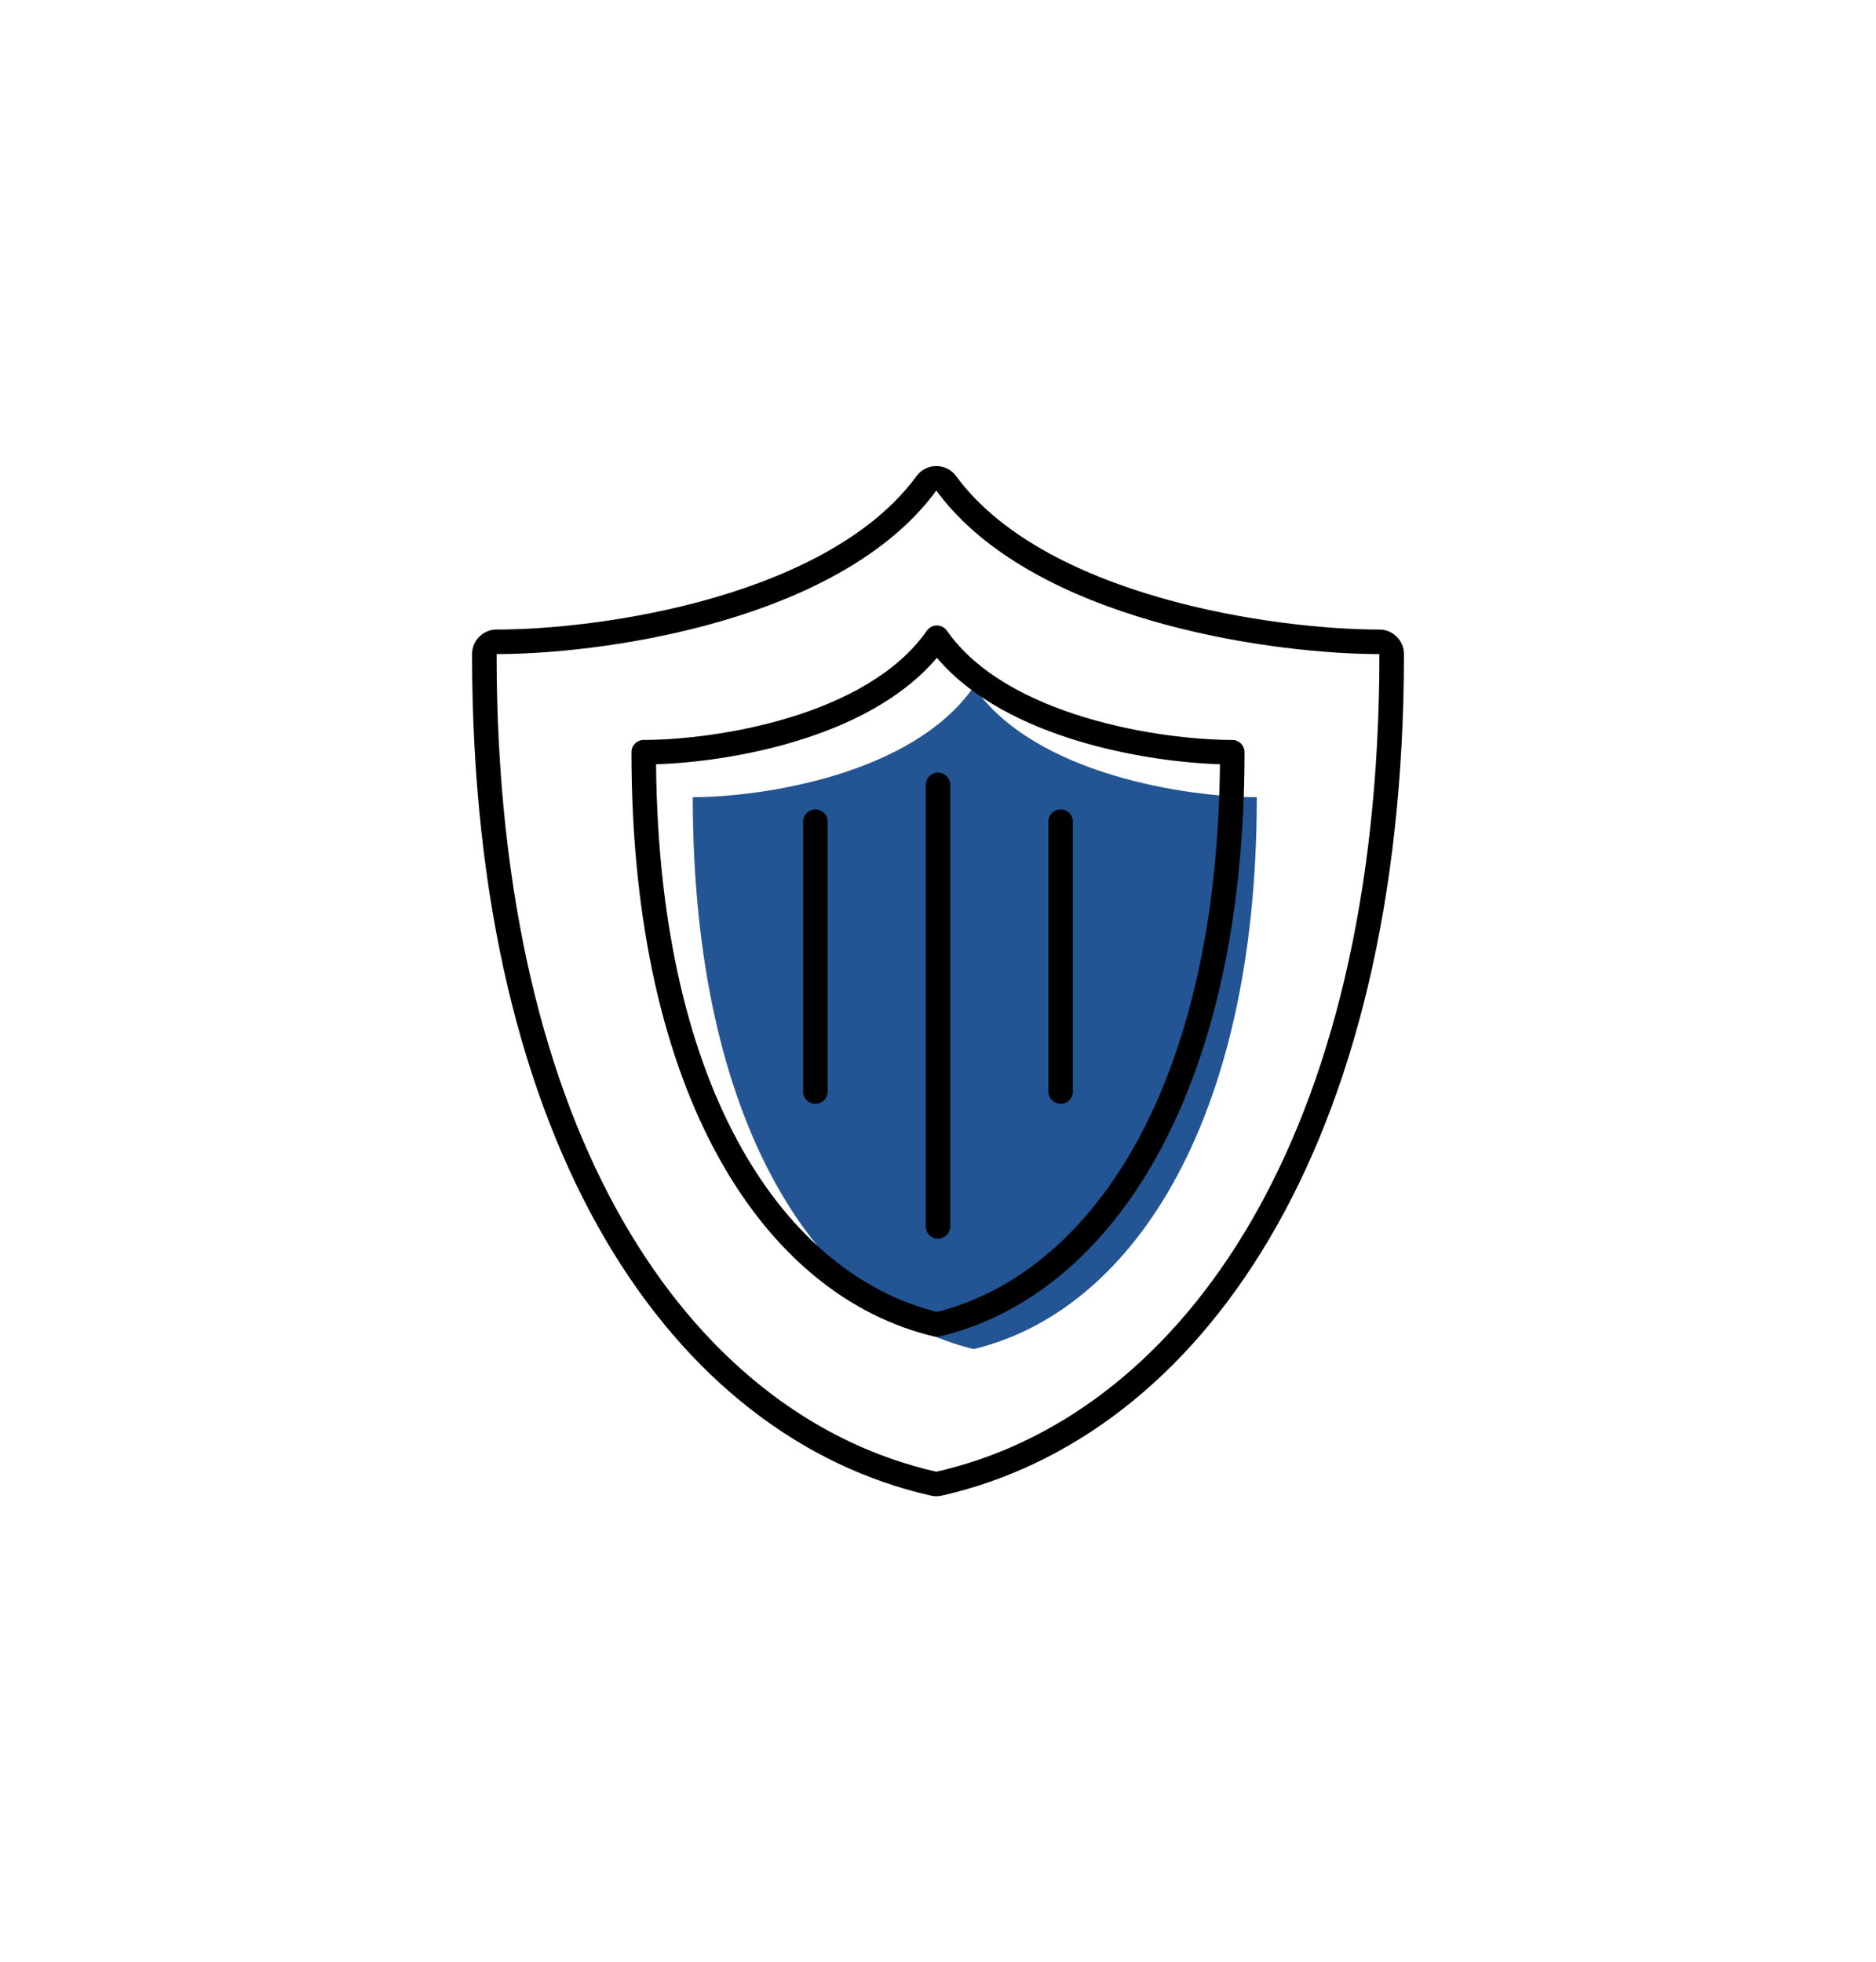
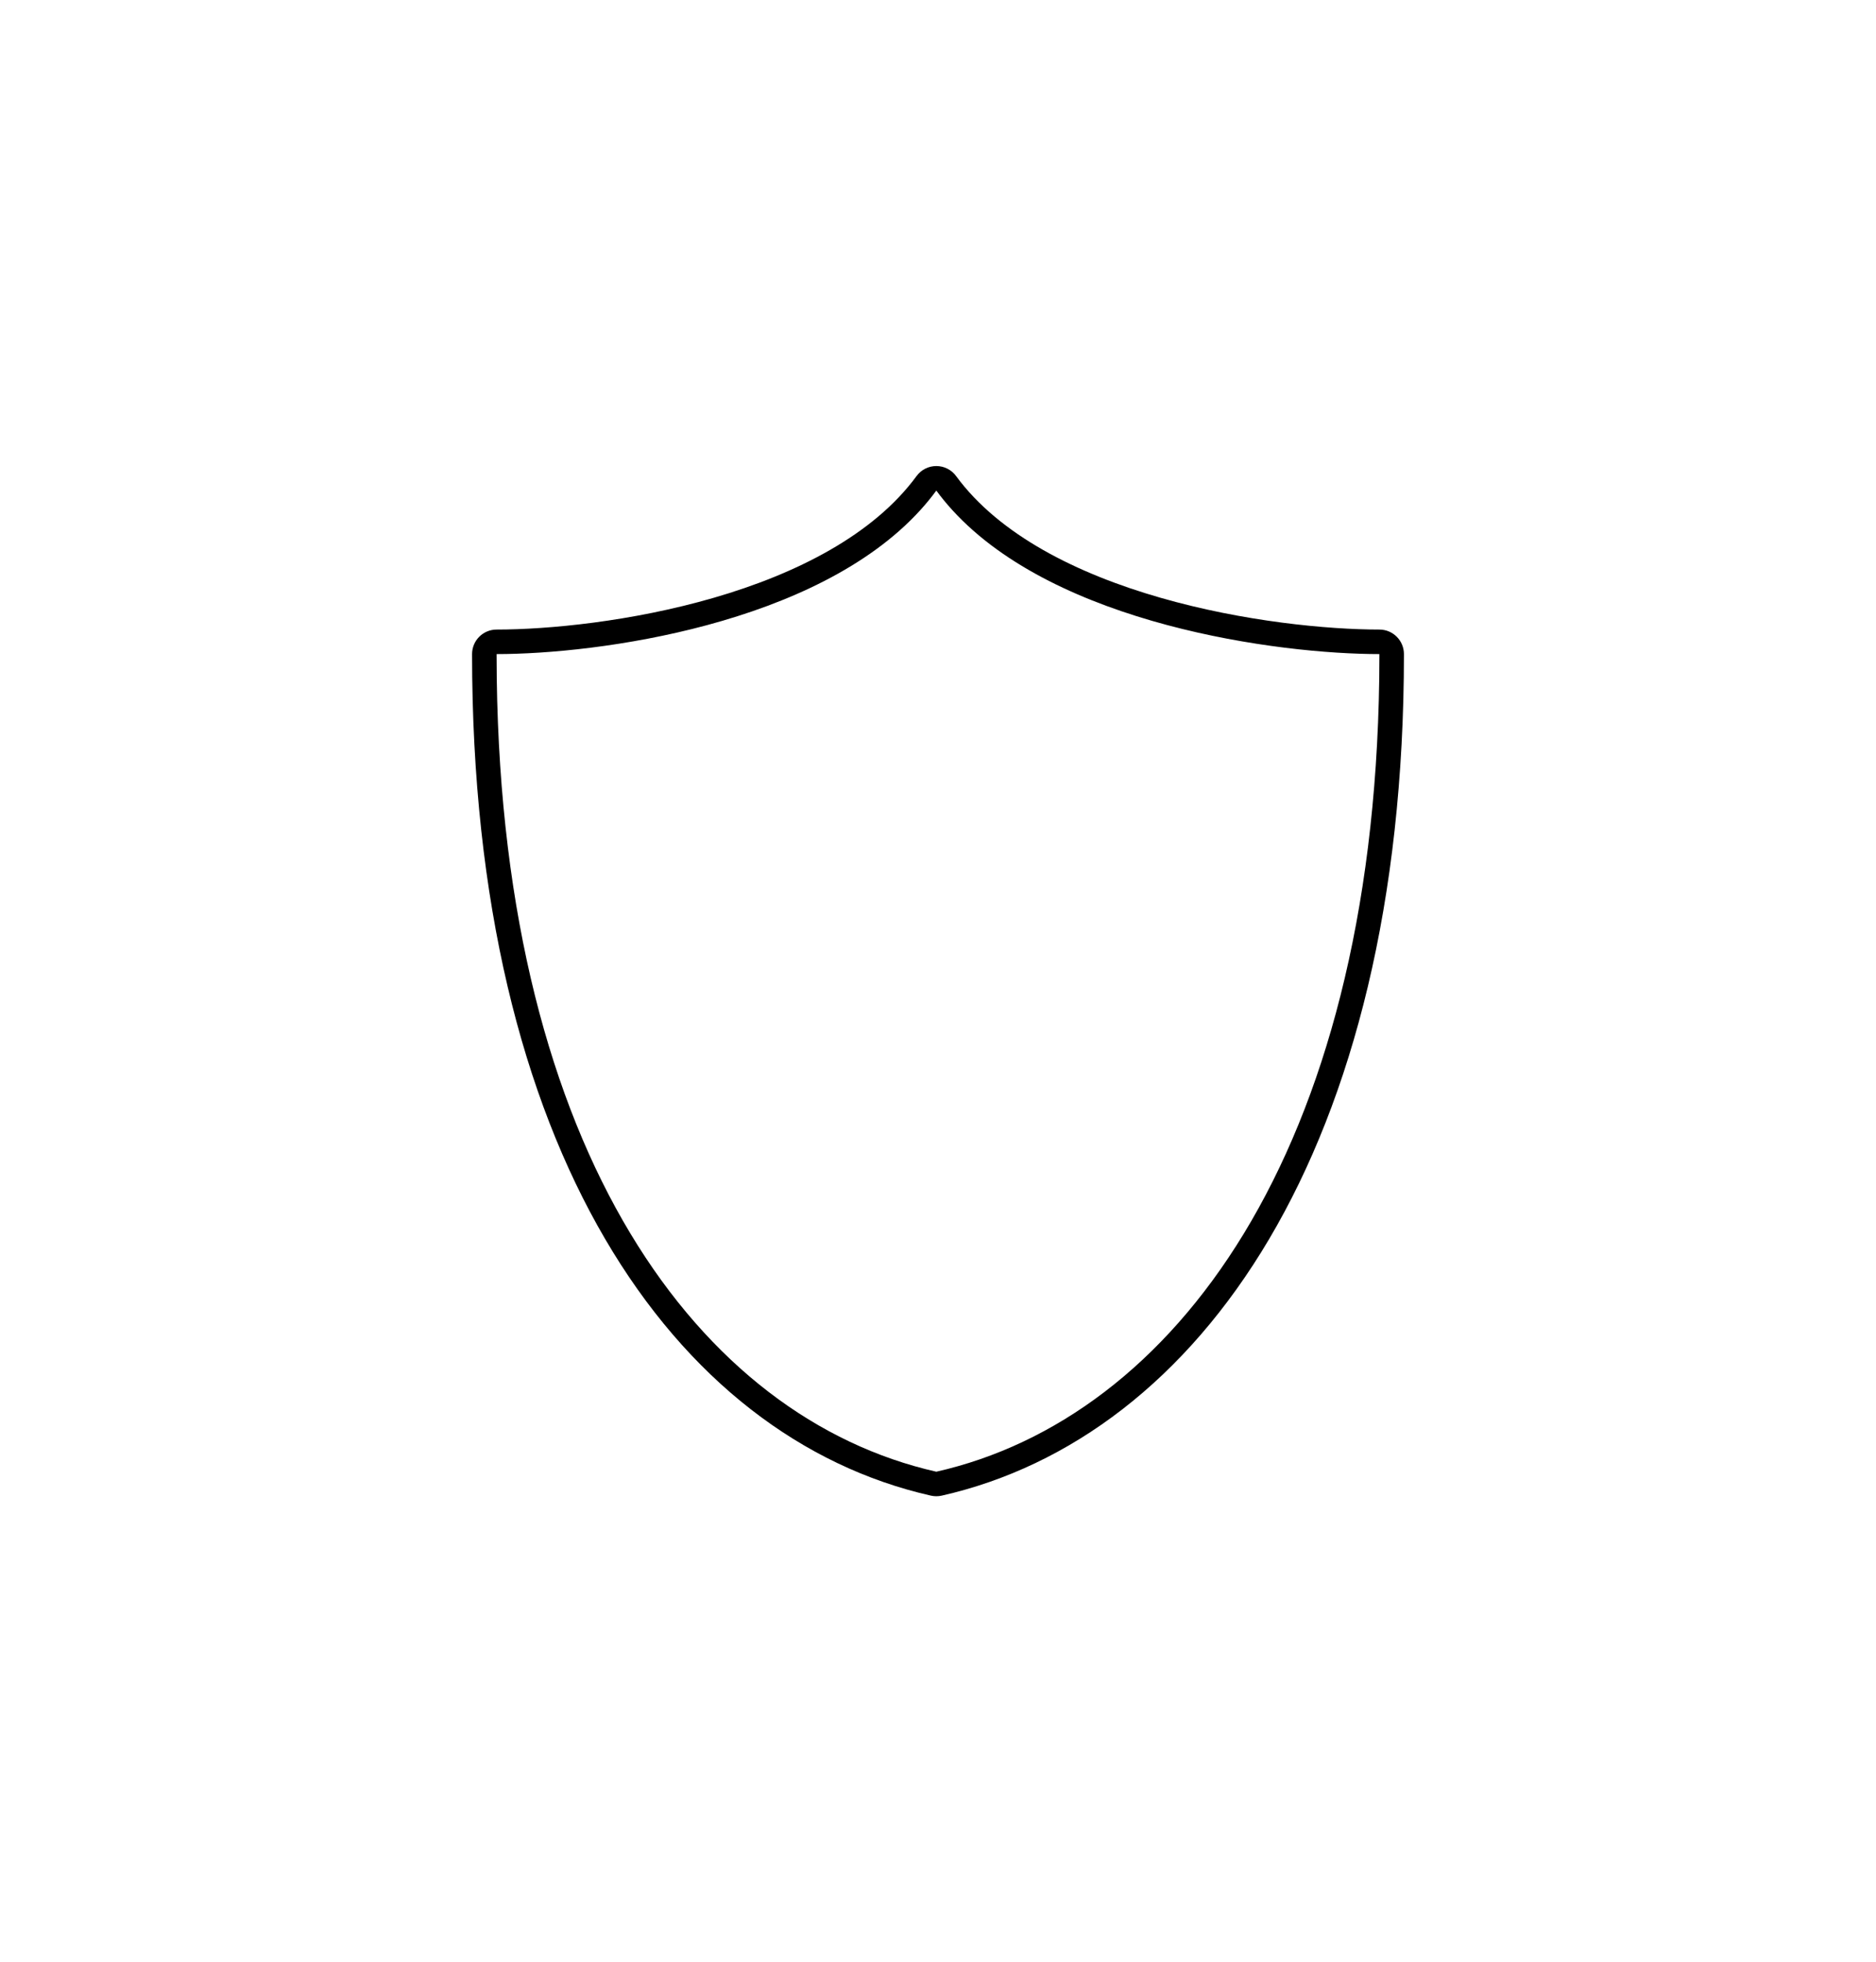
<svg xmlns="http://www.w3.org/2000/svg" width="153" height="160" viewBox="0 0 153 160" fill="none">
  <g filter="url(#filter0_dd_767_2924)">
    <circle cx="76.5" cy="80" r="65" fill="white" />
  </g>
-   <path d="M102.5 65C102.5 92 91.954 107 79.413 110C66.871 107 56.5 92 56.5 65C62.055 65 74.414 63.2 79.413 56C84.412 63.2 96.945 65 102.5 65Z" fill="#235594" />
  <path fill-rule="evenodd" clip-rule="evenodd" d="M112.5 51.333C113.605 51.333 114.5 52.229 114.5 53.333C114.5 93.752 97.769 117.204 76.805 121.951C76.514 122.016 76.213 122.016 75.922 121.951C54.945 117.201 38.5 93.734 38.5 53.333C38.5 52.229 39.395 51.333 40.5 51.333C44.686 51.333 51.506 50.686 58.201 48.746C64.95 46.79 71.228 43.619 74.751 38.817C75.127 38.303 75.726 38 76.363 38C77 38 77.599 38.303 77.976 38.817C81.495 43.614 87.834 46.786 94.657 48.744C101.423 50.686 108.313 51.333 112.5 51.333ZM112.5 53.333C112.5 54.005 112.495 54.672 112.486 55.333C111.945 94.075 95.664 115.63 76.363 120C57.062 115.63 41.046 94.075 40.514 55.333C40.505 54.672 40.5 54.005 40.5 53.333C48.744 53.333 66.565 50.935 75.059 41.593C75.523 41.083 75.958 40.552 76.363 40C76.768 40.552 77.204 41.082 77.669 41.591C86.188 50.935 104.255 53.333 112.5 53.333Z" fill="black" />
-   <path fill-rule="evenodd" clip-rule="evenodd" d="M76.409 51C76.736 51 77.042 51.16 77.229 51.427C79.646 54.887 83.96 57.134 88.526 58.509C93.066 59.877 97.686 60.333 100.5 60.333C101.052 60.333 101.5 60.781 101.5 61.333C101.5 89.508 90.408 105.7 76.64 108.973C76.488 109.009 76.33 109.009 76.178 108.973C62.404 105.699 51.5 89.499 51.5 61.333C51.5 60.781 51.948 60.333 52.5 60.333C55.313 60.333 59.887 59.877 64.381 58.51C68.897 57.136 73.17 54.89 75.589 51.427C75.776 51.16 76.082 51 76.409 51ZM53.505 62.317C53.753 89.348 64.253 103.93 76.409 106.971C88.572 103.929 99.243 89.339 99.495 62.317C96.501 62.222 92.198 61.705 87.949 60.424C83.655 59.13 79.275 57.015 76.409 53.636C73.554 57.013 69.217 59.129 64.963 60.423C60.753 61.704 56.492 62.222 53.505 62.317Z" fill="black" />
-   <path fill-rule="evenodd" clip-rule="evenodd" d="M86.5 66C87.052 66 87.5 66.448 87.5 67V89C87.5 89.552 87.052 90 86.5 90C85.948 90 85.5 89.552 85.5 89V67C85.5 66.448 85.948 66 86.5 66Z" fill="black" />
-   <path fill-rule="evenodd" clip-rule="evenodd" d="M66.5 66C67.052 66 67.5 66.448 67.5 67V89C67.5 89.552 67.052 90 66.5 90C65.948 90 65.5 89.552 65.5 89V67C65.5 66.448 65.948 66 66.5 66Z" fill="black" />
-   <path fill-rule="evenodd" clip-rule="evenodd" d="M76.5 63C77.052 63 77.5 63.448 77.5 64V100C77.5 100.552 77.052 101 76.5 101C75.948 101 75.5 100.552 75.5 100V64C75.5 63.448 75.948 63 76.5 63Z" fill="black" />
  <defs>
    <filter id="filter0_dd_767_2924" x="0.5" y="0" width="152" height="160" filterUnits="userSpaceOnUse" color-interpolation-filters="sRGB">
      <feFlood flood-opacity="0" result="BackgroundImageFix" />
      <feColorMatrix in="SourceAlpha" type="matrix" values="0 0 0 0 0 0 0 0 0 0 0 0 0 0 0 0 0 0 127 0" result="hardAlpha" />
      <feMorphology radius="1" operator="dilate" in="SourceAlpha" result="effect1_dropShadow_767_2924" />
      <feOffset dy="4" />
      <feGaussianBlur stdDeviation="5" />
      <feComposite in2="hardAlpha" operator="out" />
      <feColorMatrix type="matrix" values="0 0 0 0 0.279 0 0 0 0 0.263 0 0 0 0 0.263 0 0 0 0.05 0" />
      <feBlend mode="normal" in2="BackgroundImageFix" result="effect1_dropShadow_767_2924" />
      <feColorMatrix in="SourceAlpha" type="matrix" values="0 0 0 0 0 0 0 0 0 0 0 0 0 0 0 0 0 0 127 0" result="hardAlpha" />
      <feMorphology radius="1" operator="dilate" in="SourceAlpha" result="effect2_dropShadow_767_2924" />
      <feOffset dy="-4" />
      <feGaussianBlur stdDeviation="5" />
      <feComposite in2="hardAlpha" operator="out" />
      <feColorMatrix type="matrix" values="0 0 0 0 0.278 0 0 0 0 0.263 0 0 0 0 0.263 0 0 0 0.05 0" />
      <feBlend mode="normal" in2="effect1_dropShadow_767_2924" result="effect2_dropShadow_767_2924" />
      <feBlend mode="normal" in="SourceGraphic" in2="effect2_dropShadow_767_2924" result="shape" />
    </filter>
  </defs>
</svg>